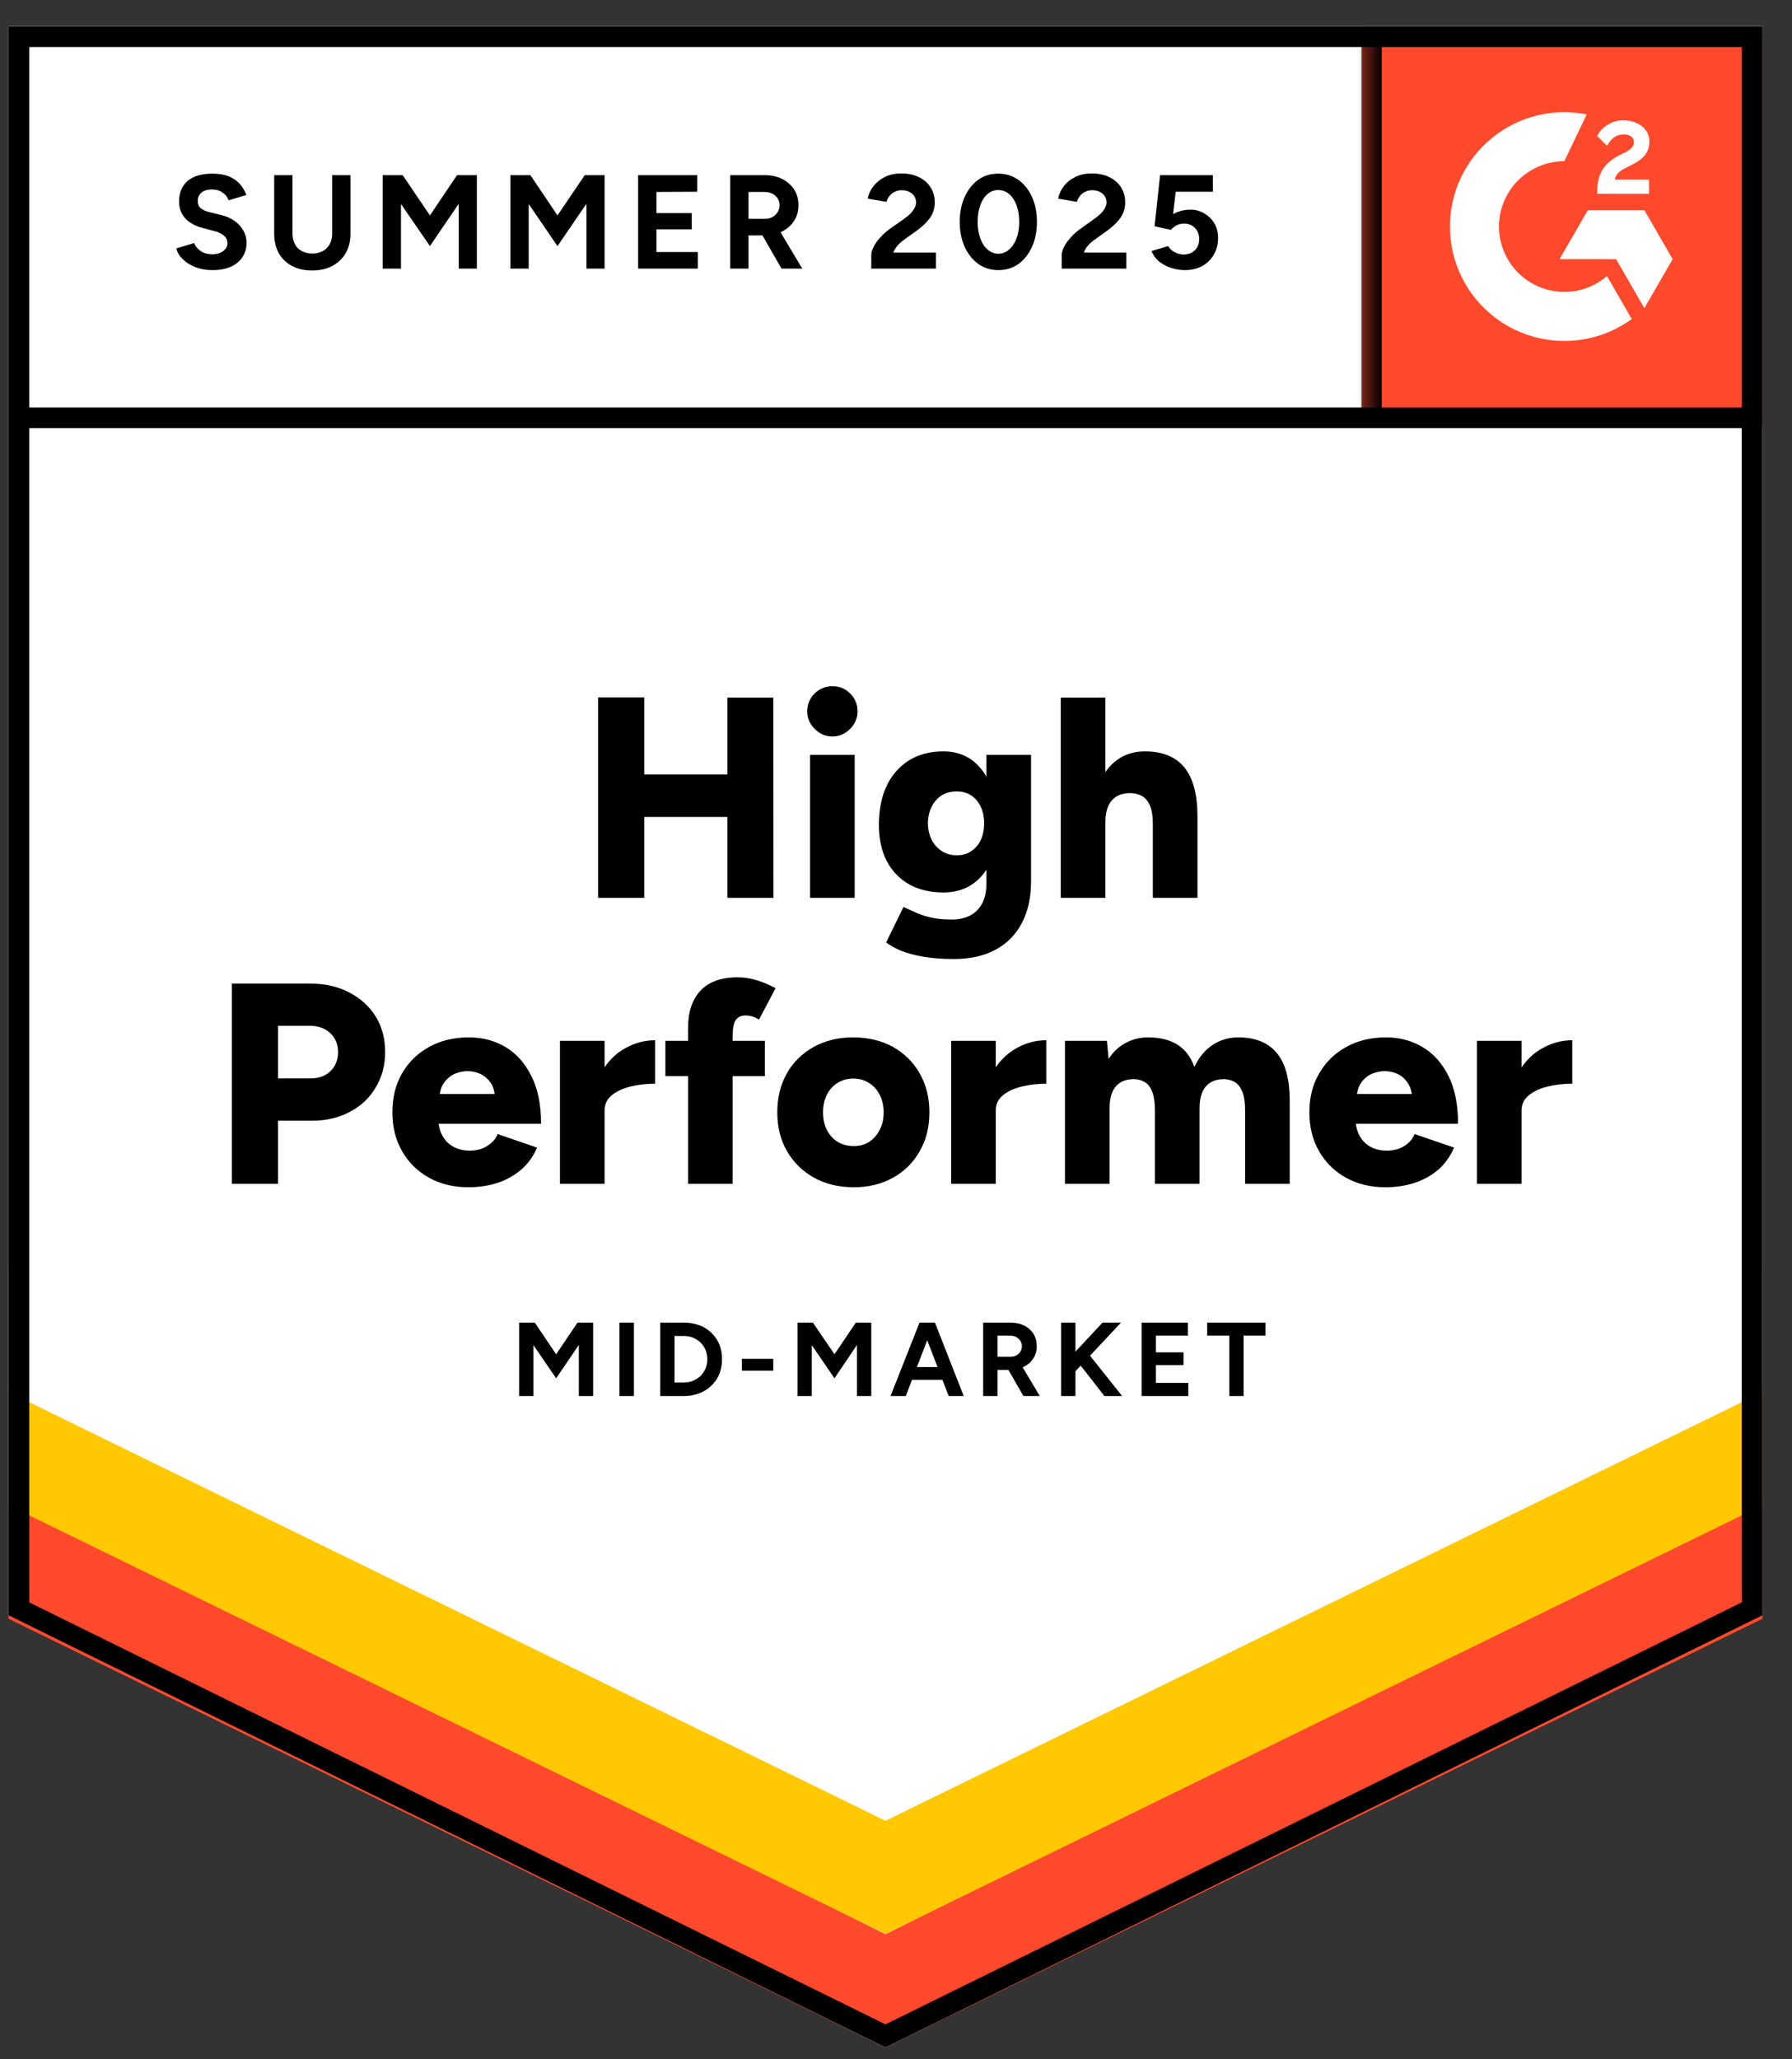
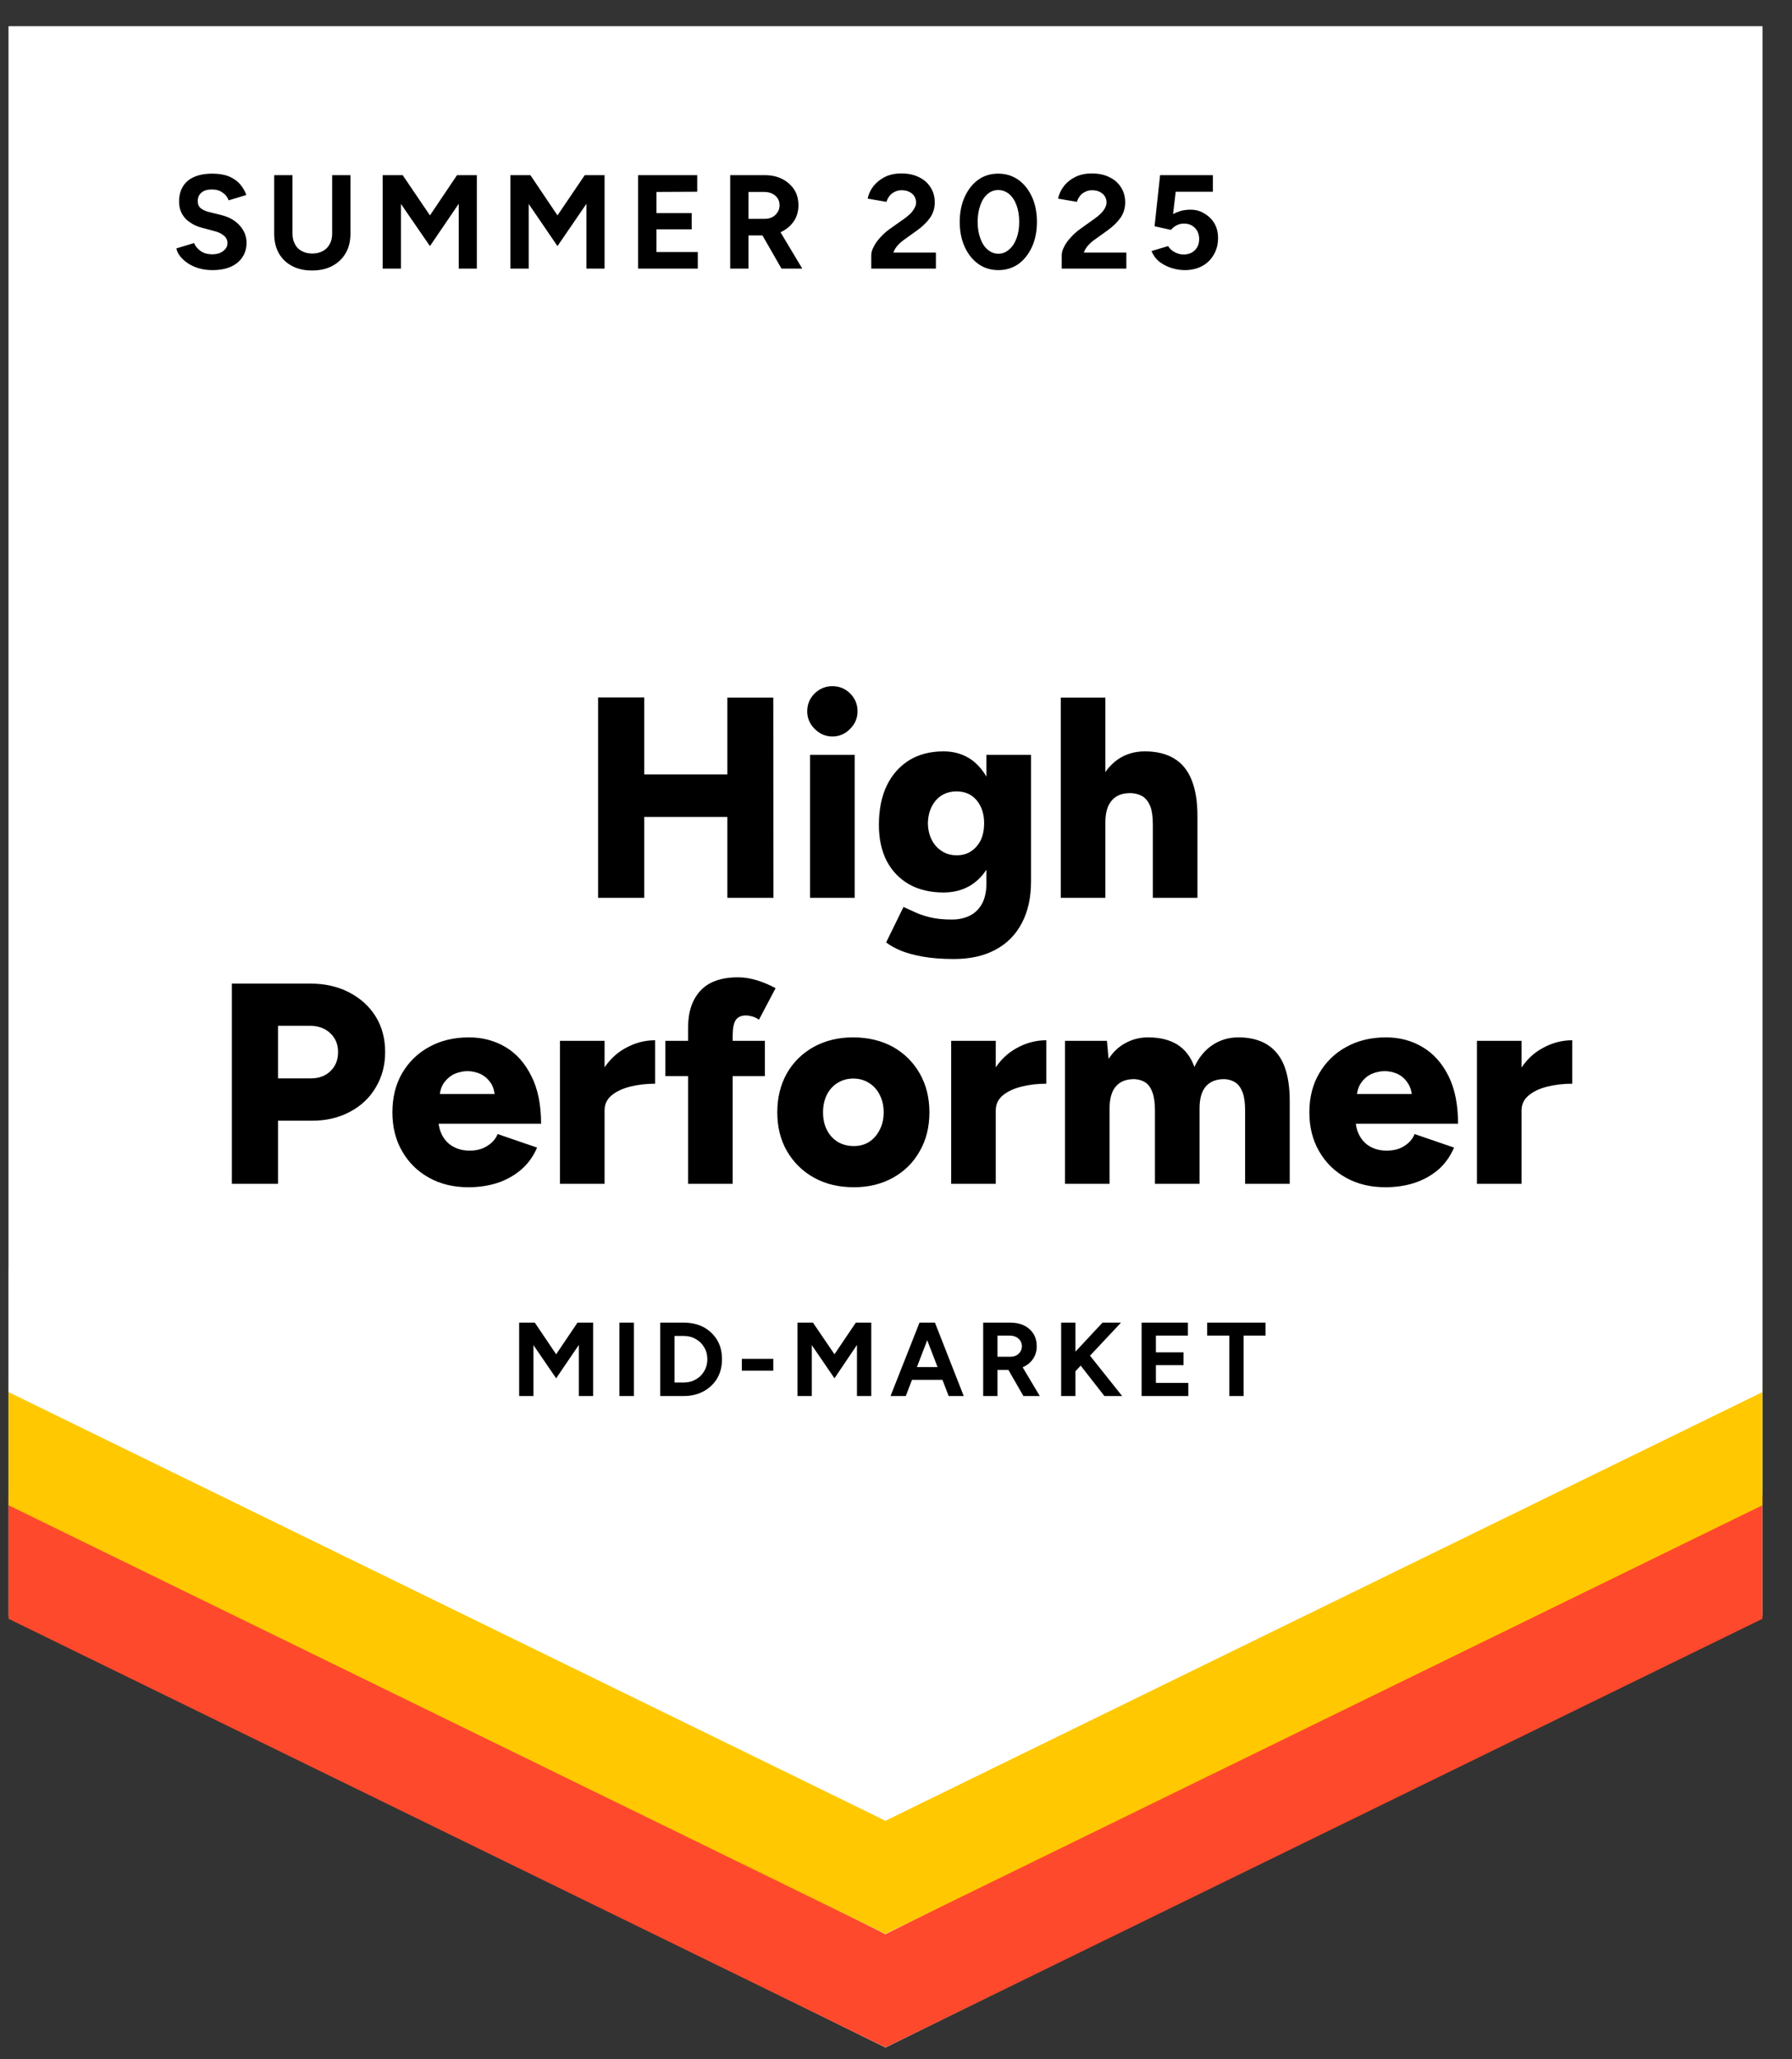
<svg xmlns="http://www.w3.org/2000/svg" width="94" height="108" viewBox="0 0 94 108" fill="none">
  <rect x="0" y="0" width="94" height="108" fill="#333333" stroke="none" />
  <g clip-path="url(#clip0_187_1934)">
    <path d="M0.448 84.714L46.448 107.38L92.448 84.714V1.38H0.448V84.714Z" fill="white" />
    <path d="M0.448 84.714L46.448 107.38L92.448 84.714V1.38H0.448V84.714Z" fill="white" />
    <path d="M11.143 14.167C10.896 14.167 10.666 14.137 10.453 14.077C10.24 14.017 10.05 13.933 9.883 13.827C9.71 13.713 9.57 13.59 9.463 13.457C9.35 13.323 9.28 13.18 9.253 13.027L10.183 12.747C10.243 12.907 10.353 13.043 10.513 13.157C10.666 13.27 10.86 13.33 11.093 13.337C11.34 13.343 11.54 13.29 11.693 13.177C11.853 13.063 11.933 12.92 11.933 12.747C11.933 12.593 11.87 12.463 11.743 12.357C11.623 12.25 11.453 12.17 11.233 12.117L10.603 11.947C10.363 11.887 10.153 11.793 9.973 11.667C9.786 11.547 9.643 11.393 9.543 11.207C9.443 11.027 9.393 10.817 9.393 10.577C9.393 10.11 9.543 9.747 9.843 9.487C10.15 9.233 10.583 9.107 11.143 9.107C11.456 9.107 11.733 9.15 11.973 9.237C12.206 9.33 12.403 9.46 12.563 9.627C12.716 9.793 12.836 9.993 12.923 10.227L11.993 10.507C11.94 10.347 11.836 10.213 11.683 10.107C11.536 9.993 11.346 9.937 11.113 9.937C10.88 9.937 10.7 9.99 10.573 10.097C10.44 10.203 10.373 10.357 10.373 10.557C10.373 10.71 10.423 10.83 10.523 10.917C10.63 11.003 10.773 11.07 10.953 11.117L11.603 11.277C12.023 11.383 12.35 11.57 12.583 11.837C12.816 12.103 12.933 12.4 12.933 12.727C12.933 13.013 12.863 13.263 12.723 13.477C12.583 13.697 12.38 13.867 12.113 13.987C11.846 14.107 11.523 14.167 11.143 14.167ZM16.363 14.187C15.963 14.187 15.613 14.107 15.313 13.947C15.013 13.787 14.783 13.563 14.623 13.277C14.463 12.99 14.383 12.65 14.383 12.257V9.187H15.343V12.257C15.343 12.47 15.386 12.653 15.473 12.807C15.553 12.967 15.673 13.087 15.833 13.167C15.986 13.253 16.17 13.297 16.383 13.297C16.59 13.297 16.773 13.253 16.933 13.167C17.086 13.087 17.206 12.967 17.293 12.807C17.38 12.653 17.423 12.47 17.423 12.257V9.187H18.383V12.257C18.383 12.65 18.3 12.99 18.133 13.277C17.966 13.563 17.733 13.787 17.433 13.947C17.133 14.107 16.776 14.187 16.363 14.187ZM20.073 14.087V9.187H21.123L22.553 11.297L23.973 9.187H25.013V14.087H24.063V10.687L22.553 12.907L21.033 10.697V14.087H20.073ZM26.773 14.087V9.187H27.823L29.243 11.297L30.673 9.187H31.713V14.087H30.763V10.687L29.243 12.907L27.733 10.697V14.087H26.773ZM33.473 14.087V9.187H36.573V10.057L34.433 10.067V11.177H36.283V12.027H34.433V13.217H36.603V14.087H33.473ZM38.303 14.087V9.187H40.123C40.463 9.187 40.766 9.253 41.033 9.387C41.3 9.527 41.51 9.713 41.663 9.947C41.81 10.18 41.883 10.453 41.883 10.767C41.883 11.073 41.806 11.347 41.653 11.587C41.493 11.827 41.28 12.013 41.013 12.147C40.74 12.28 40.43 12.347 40.083 12.347H39.263V14.087H38.303ZM40.993 14.087L39.863 12.117L40.593 11.597L42.083 14.087H40.993ZM39.263 11.477H40.123C40.27 11.477 40.4 11.447 40.513 11.387C40.626 11.327 40.716 11.243 40.783 11.137C40.856 11.03 40.893 10.907 40.893 10.767C40.893 10.56 40.816 10.39 40.663 10.257C40.51 10.13 40.313 10.067 40.073 10.067H39.263V11.477ZM45.703 14.087V13.377C45.703 13.243 45.746 13.097 45.833 12.937C45.913 12.77 46.03 12.607 46.183 12.447C46.33 12.28 46.503 12.127 46.703 11.987L47.453 11.457C47.553 11.383 47.65 11.303 47.743 11.217C47.83 11.13 47.903 11.033 47.963 10.927C48.023 10.82 48.053 10.72 48.053 10.627C48.053 10.5 48.023 10.39 47.963 10.297C47.903 10.197 47.816 10.12 47.703 10.067C47.596 10.007 47.46 9.977 47.293 9.977C47.153 9.977 47.03 10.007 46.923 10.067C46.81 10.12 46.72 10.193 46.653 10.287C46.58 10.38 46.53 10.48 46.503 10.587L45.513 10.417C45.56 10.183 45.66 9.967 45.813 9.767C45.973 9.567 46.176 9.403 46.423 9.277C46.67 9.157 46.953 9.097 47.273 9.097C47.64 9.097 47.953 9.163 48.213 9.297C48.473 9.423 48.673 9.6 48.813 9.827C48.96 10.053 49.033 10.317 49.033 10.617C49.033 10.917 48.95 11.187 48.783 11.427C48.616 11.66 48.39 11.88 48.103 12.087L47.433 12.567C47.3 12.66 47.183 12.763 47.083 12.877C46.983 12.99 46.91 13.113 46.863 13.247H49.093V14.087H45.703ZM52.373 14.167C51.973 14.167 51.623 14.06 51.323 13.847C51.016 13.627 50.776 13.327 50.603 12.947C50.43 12.567 50.343 12.13 50.343 11.637C50.343 11.143 50.43 10.707 50.603 10.327C50.776 9.947 51.013 9.647 51.313 9.427C51.613 9.213 51.963 9.107 52.363 9.107C52.756 9.107 53.106 9.213 53.413 9.427C53.72 9.647 53.96 9.947 54.133 10.327C54.306 10.707 54.393 11.143 54.393 11.637C54.393 12.13 54.306 12.567 54.133 12.947C53.96 13.327 53.723 13.627 53.423 13.847C53.116 14.06 52.766 14.167 52.373 14.167ZM52.373 13.307C52.58 13.307 52.766 13.233 52.933 13.087C53.1 12.947 53.23 12.75 53.323 12.497C53.416 12.25 53.463 11.963 53.463 11.637C53.463 11.31 53.416 11.02 53.323 10.767C53.23 10.513 53.1 10.317 52.933 10.177C52.766 10.037 52.576 9.967 52.363 9.967C52.15 9.967 51.963 10.037 51.803 10.177C51.636 10.317 51.51 10.513 51.423 10.767C51.33 11.02 51.283 11.31 51.283 11.637C51.283 11.963 51.33 12.25 51.423 12.497C51.51 12.75 51.636 12.947 51.803 13.087C51.97 13.233 52.16 13.307 52.373 13.307ZM55.693 14.087V13.377C55.693 13.243 55.736 13.097 55.823 12.937C55.903 12.77 56.02 12.607 56.173 12.447C56.32 12.28 56.493 12.127 56.693 11.987L57.433 11.457C57.54 11.383 57.636 11.303 57.723 11.217C57.816 11.13 57.893 11.033 57.953 10.927C58.013 10.82 58.043 10.72 58.043 10.627C58.043 10.5 58.013 10.39 57.953 10.297C57.893 10.197 57.806 10.12 57.693 10.067C57.586 10.007 57.45 9.977 57.283 9.977C57.143 9.977 57.02 10.007 56.913 10.067C56.8 10.12 56.71 10.193 56.643 10.287C56.57 10.38 56.52 10.48 56.493 10.587L55.503 10.417C55.55 10.183 55.65 9.967 55.803 9.767C55.956 9.567 56.16 9.403 56.413 9.277C56.66 9.157 56.943 9.097 57.263 9.097C57.63 9.097 57.943 9.163 58.203 9.297C58.463 9.423 58.663 9.6 58.803 9.827C58.95 10.053 59.023 10.317 59.023 10.617C59.023 10.917 58.94 11.187 58.773 11.427C58.606 11.66 58.38 11.88 58.093 12.087L57.423 12.567C57.29 12.66 57.173 12.763 57.073 12.877C56.973 12.99 56.9 13.113 56.853 13.247H59.083V14.087H55.693ZM62.143 14.167C61.916 14.167 61.686 14.13 61.453 14.057C61.22 13.983 61.006 13.873 60.813 13.727C60.626 13.573 60.49 13.387 60.403 13.167L61.273 12.907C61.373 13.06 61.496 13.17 61.643 13.237C61.783 13.31 61.93 13.347 62.083 13.347C62.33 13.347 62.526 13.273 62.673 13.127C62.826 12.98 62.903 12.783 62.903 12.537C62.903 12.303 62.83 12.11 62.683 11.957C62.536 11.803 62.343 11.727 62.103 11.727C61.956 11.727 61.823 11.76 61.703 11.827C61.583 11.893 61.49 11.97 61.423 12.057L60.563 11.867L60.853 9.187H63.623V10.057H61.673L61.533 11.227C61.66 11.16 61.8 11.103 61.953 11.057C62.106 11.017 62.273 10.997 62.453 10.997C62.72 10.997 62.96 11.063 63.173 11.197C63.393 11.323 63.57 11.497 63.703 11.717C63.83 11.937 63.893 12.193 63.893 12.487C63.893 12.82 63.816 13.113 63.663 13.367C63.516 13.62 63.313 13.817 63.053 13.957C62.793 14.097 62.49 14.167 62.143 14.167Z" fill="black" />
    <path d="M38.153 47.087V36.587H40.563L40.573 47.087H38.153ZM31.373 47.087V36.577H33.793V47.087H31.373ZM33.083 42.847V40.617H39.443V42.847H33.083ZM42.493 47.087V39.587H44.833V47.087H42.493ZM43.663 38.627C43.31 38.627 43 38.494 42.733 38.227C42.473 37.967 42.343 37.661 42.343 37.307C42.343 36.941 42.473 36.627 42.733 36.367C43 36.114 43.31 35.987 43.663 35.987C44.023 35.987 44.333 36.114 44.593 36.367C44.853 36.627 44.983 36.941 44.983 37.307C44.983 37.661 44.853 37.967 44.593 38.227C44.333 38.494 44.023 38.627 43.663 38.627ZM50.033 50.297C49.426 50.297 48.893 50.257 48.433 50.177C47.98 50.097 47.593 49.994 47.273 49.867C46.953 49.734 46.69 49.587 46.483 49.427L47.393 47.567L47.963 47.827C48.183 47.934 48.453 48.027 48.773 48.107C49.093 48.187 49.48 48.227 49.933 48.227C50.28 48.227 50.59 48.161 50.863 48.027C51.136 47.894 51.353 47.684 51.513 47.397C51.666 47.111 51.743 46.754 51.743 46.327V39.587H54.083V46.237C54.083 47.077 53.923 47.801 53.603 48.407C53.283 49.021 52.823 49.487 52.223 49.807C51.623 50.134 50.893 50.297 50.033 50.297ZM49.493 46.807C48.793 46.807 48.19 46.664 47.683 46.377C47.183 46.091 46.793 45.684 46.513 45.157C46.24 44.624 46.103 43.994 46.103 43.267C46.103 42.467 46.24 41.781 46.513 41.207C46.786 40.641 47.176 40.197 47.683 39.877C48.19 39.564 48.793 39.407 49.493 39.407C50.073 39.407 50.576 39.564 51.003 39.877C51.423 40.197 51.75 40.647 51.983 41.227C52.216 41.807 52.333 42.501 52.333 43.307C52.333 44.027 52.216 44.647 51.983 45.167C51.75 45.687 51.423 46.091 51.003 46.377C50.576 46.664 50.073 46.807 49.493 46.807ZM50.183 44.857C50.483 44.857 50.74 44.784 50.953 44.637C51.166 44.491 51.333 44.294 51.453 44.047C51.566 43.794 51.623 43.507 51.623 43.187C51.623 42.847 51.563 42.554 51.443 42.307C51.323 42.054 51.156 41.857 50.943 41.717C50.73 41.577 50.473 41.507 50.173 41.507C49.88 41.507 49.62 41.577 49.393 41.717C49.173 41.857 49 42.054 48.873 42.307C48.746 42.554 48.68 42.847 48.673 43.187C48.68 43.507 48.746 43.794 48.873 44.047C49 44.294 49.176 44.491 49.403 44.637C49.63 44.784 49.89 44.857 50.183 44.857ZM55.643 47.087V36.587H57.983V47.087H55.643ZM60.473 47.087V43.247H62.813V47.087H60.473ZM60.473 43.247C60.473 42.847 60.43 42.531 60.343 42.297C60.25 42.064 60.12 41.891 59.953 41.777C59.78 41.671 59.58 41.611 59.353 41.597C58.9 41.584 58.56 41.707 58.333 41.967C58.1 42.221 57.983 42.607 57.983 43.127H57.283C57.283 42.341 57.403 41.667 57.643 41.107C57.883 40.554 58.21 40.131 58.623 39.837C59.036 39.551 59.513 39.407 60.053 39.407C60.666 39.407 61.176 39.531 61.583 39.777C61.996 40.024 62.303 40.397 62.503 40.897C62.71 41.397 62.813 42.037 62.813 42.817V43.247H60.473ZM12.163 62.087V51.587H16.293C17.053 51.587 17.726 51.741 18.313 52.047C18.906 52.354 19.37 52.774 19.703 53.307C20.036 53.841 20.203 54.464 20.203 55.177C20.203 55.864 20.04 56.481 19.713 57.027C19.393 57.574 18.943 58.001 18.363 58.307C17.783 58.621 17.116 58.777 16.363 58.777H14.583V62.087H12.163ZM14.583 56.557H16.303C16.736 56.557 17.083 56.427 17.343 56.167C17.603 55.914 17.733 55.584 17.733 55.177C17.733 54.764 17.593 54.431 17.313 54.177C17.04 53.924 16.68 53.797 16.233 53.797H14.583V56.557ZM24.573 62.267C23.793 62.267 23.103 62.101 22.503 61.767C21.903 61.434 21.433 60.971 21.093 60.377C20.753 59.791 20.583 59.111 20.583 58.337C20.583 57.557 20.753 56.874 21.093 56.287C21.44 55.694 21.913 55.234 22.513 54.907C23.113 54.574 23.81 54.407 24.603 54.407C25.31 54.407 25.95 54.577 26.523 54.917C27.09 55.257 27.54 55.764 27.873 56.437C28.213 57.104 28.383 57.937 28.383 58.937H22.743L22.993 58.657C22.993 58.997 23.063 59.297 23.203 59.557C23.343 59.817 23.54 60.014 23.793 60.147C24.04 60.281 24.32 60.347 24.633 60.347C25 60.347 25.31 60.264 25.563 60.097C25.823 59.937 26.003 59.731 26.103 59.477L28.173 60.187C27.973 60.654 27.69 61.044 27.323 61.357C26.956 61.664 26.54 61.894 26.073 62.047C25.6 62.194 25.1 62.267 24.573 62.267ZM23.053 57.677L22.813 57.377H26.173L25.963 57.677C25.963 57.311 25.89 57.017 25.743 56.797C25.59 56.577 25.403 56.417 25.183 56.317C24.963 56.224 24.743 56.177 24.523 56.177C24.303 56.177 24.08 56.224 23.853 56.317C23.633 56.417 23.443 56.577 23.283 56.797C23.13 57.017 23.053 57.311 23.053 57.677ZM31.093 58.207C31.093 57.394 31.256 56.717 31.583 56.177C31.91 55.637 32.32 55.234 32.813 54.967C33.306 54.694 33.823 54.557 34.363 54.557V56.837C33.903 56.837 33.47 56.887 33.063 56.987C32.663 57.087 32.336 57.241 32.083 57.447C31.836 57.654 31.713 57.917 31.713 58.237L31.093 58.207ZM29.373 62.087V54.587H31.713V62.087H29.373ZM36.093 62.087V53.897C36.093 53.077 36.306 52.434 36.733 51.967C37.166 51.494 37.826 51.257 38.713 51.257C39.046 51.257 39.393 51.314 39.753 51.427C40.113 51.547 40.423 51.681 40.683 51.827L39.813 53.477C39.693 53.397 39.573 53.341 39.453 53.307C39.333 53.274 39.223 53.257 39.123 53.257C38.883 53.257 38.706 53.337 38.593 53.497C38.486 53.664 38.433 53.937 38.433 54.317V62.087H36.093ZM34.903 56.437V54.587H40.123V56.437H34.903ZM44.793 62.267C44 62.267 43.303 62.101 42.703 61.767C42.103 61.434 41.63 60.971 41.283 60.377C40.943 59.791 40.773 59.111 40.773 58.337C40.773 57.571 40.94 56.891 41.273 56.297C41.606 55.711 42.076 55.247 42.683 54.907C43.29 54.574 43.976 54.407 44.743 54.407C45.536 54.407 46.236 54.574 46.843 54.907C47.443 55.247 47.91 55.711 48.243 56.297C48.583 56.891 48.753 57.571 48.753 58.337C48.753 59.111 48.583 59.791 48.243 60.377C47.91 60.971 47.443 61.434 46.843 61.767C46.243 62.101 45.56 62.267 44.793 62.267ZM44.793 60.107C45.093 60.107 45.36 60.034 45.593 59.887C45.826 59.734 46.01 59.524 46.143 59.257C46.283 58.997 46.353 58.691 46.353 58.337C46.353 57.991 46.283 57.684 46.143 57.417C46.01 57.151 45.823 56.944 45.583 56.797C45.343 56.644 45.07 56.567 44.763 56.567C44.45 56.567 44.173 56.644 43.933 56.797C43.693 56.944 43.506 57.151 43.373 57.417C43.24 57.684 43.173 57.991 43.173 58.337C43.173 58.691 43.24 58.997 43.373 59.257C43.506 59.524 43.696 59.734 43.943 59.887C44.19 60.034 44.473 60.107 44.793 60.107ZM51.613 58.207C51.613 57.394 51.776 56.717 52.103 56.177C52.43 55.637 52.84 55.234 53.333 54.967C53.826 54.694 54.343 54.557 54.883 54.557V56.837C54.423 56.837 53.993 56.887 53.593 56.987C53.186 57.087 52.856 57.241 52.603 57.447C52.356 57.654 52.233 57.917 52.233 58.237L51.613 58.207ZM49.893 62.087V54.587H52.233V62.087H49.893ZM55.863 62.087V54.587H58.063L58.153 55.537C58.393 55.164 58.693 54.884 59.053 54.697C59.406 54.504 59.796 54.407 60.223 54.407C60.843 54.407 61.356 54.534 61.763 54.787C62.17 55.047 62.466 55.437 62.653 55.957C62.886 55.457 63.203 55.074 63.603 54.807C64.003 54.541 64.453 54.407 64.953 54.407C65.853 54.407 66.53 54.684 66.983 55.237C67.436 55.784 67.66 56.637 67.653 57.797V62.087H65.313V58.247C65.313 57.847 65.27 57.531 65.183 57.297C65.096 57.064 64.973 56.891 64.813 56.777C64.653 56.671 64.463 56.611 64.243 56.597C63.816 56.591 63.49 56.714 63.263 56.967C63.036 57.221 62.923 57.607 62.923 58.127V62.087H60.583V58.247C60.583 57.847 60.54 57.531 60.453 57.297C60.373 57.064 60.253 56.891 60.093 56.777C59.933 56.671 59.743 56.611 59.523 56.597C59.09 56.591 58.763 56.714 58.543 56.967C58.316 57.221 58.203 57.607 58.203 58.127V62.087H55.863ZM72.673 62.267C71.893 62.267 71.203 62.101 70.603 61.767C70.003 61.434 69.533 60.971 69.193 60.377C68.853 59.791 68.683 59.111 68.683 58.337C68.683 57.557 68.856 56.874 69.203 56.287C69.55 55.694 70.023 55.234 70.623 54.907C71.223 54.574 71.916 54.407 72.703 54.407C73.416 54.407 74.056 54.577 74.623 54.917C75.196 55.257 75.65 55.764 75.983 56.437C76.316 57.104 76.483 57.937 76.483 58.937H70.843L71.103 58.657C71.103 58.997 71.173 59.297 71.313 59.557C71.453 59.817 71.646 60.014 71.893 60.147C72.146 60.281 72.426 60.347 72.733 60.347C73.106 60.347 73.42 60.264 73.673 60.097C73.926 59.937 74.103 59.731 74.203 59.477L76.273 60.187C76.073 60.654 75.793 61.044 75.433 61.357C75.066 61.664 74.646 61.894 74.173 62.047C73.706 62.194 73.206 62.267 72.673 62.267ZM71.163 57.677L70.923 57.377H74.283L74.073 57.677C74.073 57.311 73.996 57.017 73.843 56.797C73.696 56.577 73.513 56.417 73.293 56.317C73.073 56.224 72.853 56.177 72.633 56.177C72.413 56.177 72.19 56.224 71.963 56.317C71.736 56.417 71.546 56.577 71.393 56.797C71.24 57.017 71.163 57.311 71.163 57.677ZM79.203 58.207C79.203 57.394 79.366 56.717 79.693 56.177C80.013 55.637 80.423 55.234 80.923 54.967C81.416 54.694 81.933 54.557 82.473 54.557V56.837C82.013 56.837 81.58 56.887 81.173 56.987C80.766 57.087 80.44 57.241 80.193 57.447C79.94 57.654 79.813 57.917 79.813 58.237L79.203 58.207ZM77.473 62.087V54.587H79.813V62.087H77.473Z" fill="black" />
    <path d="M27.233 73.217V69.367H28.053L29.173 71.027L30.293 69.367H31.113V73.217H30.363V70.537L29.173 72.287L27.983 70.547V73.217H27.233ZM32.493 73.217V69.367H33.253V73.217H32.493ZM34.633 73.217V69.367H35.863C36.257 69.367 36.607 69.447 36.913 69.607C37.213 69.774 37.45 70.001 37.623 70.287C37.79 70.574 37.873 70.907 37.873 71.287C37.873 71.66 37.79 71.994 37.623 72.287C37.45 72.574 37.213 72.8 36.913 72.967C36.607 73.134 36.257 73.217 35.863 73.217H34.633ZM35.383 72.507H35.863C36.043 72.507 36.207 72.477 36.353 72.417C36.507 72.35 36.64 72.264 36.753 72.157C36.86 72.044 36.947 71.914 37.013 71.767C37.073 71.621 37.103 71.46 37.103 71.287C37.103 71.114 37.073 70.954 37.013 70.807C36.947 70.66 36.86 70.531 36.753 70.417C36.64 70.311 36.507 70.224 36.353 70.157C36.207 70.097 36.043 70.067 35.863 70.067H35.383V72.507ZM38.913 71.887V71.267H40.563V71.887H38.913ZM41.833 73.217V69.367H42.643L43.773 71.027L44.893 69.367H45.703V73.217H44.953V70.537L43.773 72.287L42.583 70.547V73.217H41.833ZM49.763 73.217L48.283 69.367H49.043L50.553 73.217H49.763ZM46.713 73.217L48.233 69.367H48.993L47.513 73.217H46.713ZM47.433 72.367V71.697H49.843V72.367H47.433ZM51.573 73.217V69.367H53.003C53.27 69.367 53.51 69.417 53.723 69.517C53.93 69.624 54.093 69.77 54.213 69.957C54.327 70.144 54.383 70.361 54.383 70.607C54.383 70.847 54.323 71.061 54.203 71.247C54.077 71.441 53.907 71.587 53.693 71.687C53.487 71.794 53.247 71.847 52.973 71.847H52.323V73.217H51.573ZM53.683 73.217L52.793 71.667L53.373 71.257L54.543 73.217H53.683ZM52.323 71.157H53.003C53.117 71.157 53.22 71.134 53.313 71.087C53.4 71.04 53.47 70.974 53.523 70.887C53.577 70.807 53.603 70.714 53.603 70.607C53.603 70.441 53.543 70.307 53.423 70.207C53.303 70.1 53.15 70.047 52.963 70.047H52.323V71.157ZM56.113 72.237L56.033 71.297L57.833 69.367H58.803L56.113 72.237ZM55.663 73.217V69.367H56.413V73.217H55.663ZM57.933 73.217L56.403 71.257L56.943 70.807L58.863 73.217H57.933ZM59.883 73.217V69.367H62.313V70.047H60.633V70.927H62.083V71.597H60.633V72.527H62.333V73.217H59.883ZM64.483 73.217V70.047H63.323V69.367H66.383V70.047H65.233V73.217H64.483Z" fill="black" />
-     <path d="M71.448 1.38H92.448V22.38H71.448V1.38Z" fill="#FF492C" />
    <mask id="mask0_187_1934" style="mask-type:luminance" maskUnits="userSpaceOnUse" x="71" y="1" width="22" height="22">
-       <path d="M71.448 1.38H92.448V22.38H71.448V1.38Z" fill="white" />
-     </mask>
+       </mask>
    <g mask="url(#mask0_187_1934)">
-       <path fill-rule="evenodd" clip-rule="evenodd" d="M86.5 9.422H84.706C84.755 9.141 84.928 8.984 85.28 8.806L85.611 8.638C86.202 8.335 86.517 7.994 86.517 7.438C86.523 7.277 86.489 7.117 86.418 6.972C86.347 6.828 86.241 6.703 86.11 6.61C85.844 6.41 85.519 6.312 85.145 6.312C84.855 6.309 84.57 6.389 84.326 6.545C84.091 6.683 83.902 6.889 83.784 7.135L84.304 7.654C84.505 7.248 84.798 7.048 85.183 7.048C85.508 7.048 85.709 7.216 85.709 7.448C85.709 7.643 85.611 7.805 85.237 7.994L85.026 8.097C84.565 8.33 84.245 8.595 84.061 8.897C83.876 9.195 83.784 9.579 83.784 10.039V10.163H86.5V9.423V9.422ZM86.255 11.022H83.289L81.806 13.592H84.772L86.255 16.162L87.739 13.592L86.255 11.022Z" fill="white" />
      <path fill-rule="evenodd" clip-rule="evenodd" d="M82.058 15.309C81.149 15.308 80.277 14.947 79.634 14.304C78.991 13.662 78.629 12.79 78.628 11.881C78.629 10.972 78.991 10.101 79.634 9.459C80.277 8.816 81.149 8.455 82.058 8.454L83.232 5.998C82.361 5.824 81.463 5.846 80.602 6.061C79.741 6.276 78.938 6.679 78.252 7.242C77.565 7.805 77.012 8.513 76.632 9.315C76.253 10.117 76.056 10.994 76.056 11.881C76.056 12.669 76.211 13.45 76.513 14.178C76.815 14.905 77.257 15.567 77.814 16.124C78.371 16.681 79.033 17.123 79.761 17.424C80.489 17.726 81.27 17.881 82.058 17.88C83.328 17.882 84.567 17.48 85.593 16.73L84.293 14.478C83.672 15.015 82.878 15.31 82.058 15.309Z" fill="white" />
-       <path d="M71.938 2.047V21.915" stroke="black" stroke-width="1.085" />
    </g>
    <path d="M0.448 84.9V78.4L46.448 101.442L92.448 78.4V84.9L46.448 107.38L0.448 84.9Z" fill="#FF492C" />
    <path d="M0.448 78.946V72.446L46.448 95.488L92.448 72.446V78.946L46.448 101.426L0.448 78.946Z" fill="#FFC800" />
    <path d="M0.448 73.011V66.511L46.448 89.554L92.448 66.511V73.011L46.448 95.491L0.448 73.011Z" fill="white" />
-     <path d="M92.023 21.915H1.073M91.905 84.377L46.448 106.775L0.991 84.377V1.923H91.905V84.377Z" stroke="black" stroke-width="1.085" />
  </g>
  <defs>
    <clipPath id="clip0_187_1934">
      <rect width="93" height="107" fill="white" transform="translate(0.413 0.837)" />
    </clipPath>
  </defs>
</svg>